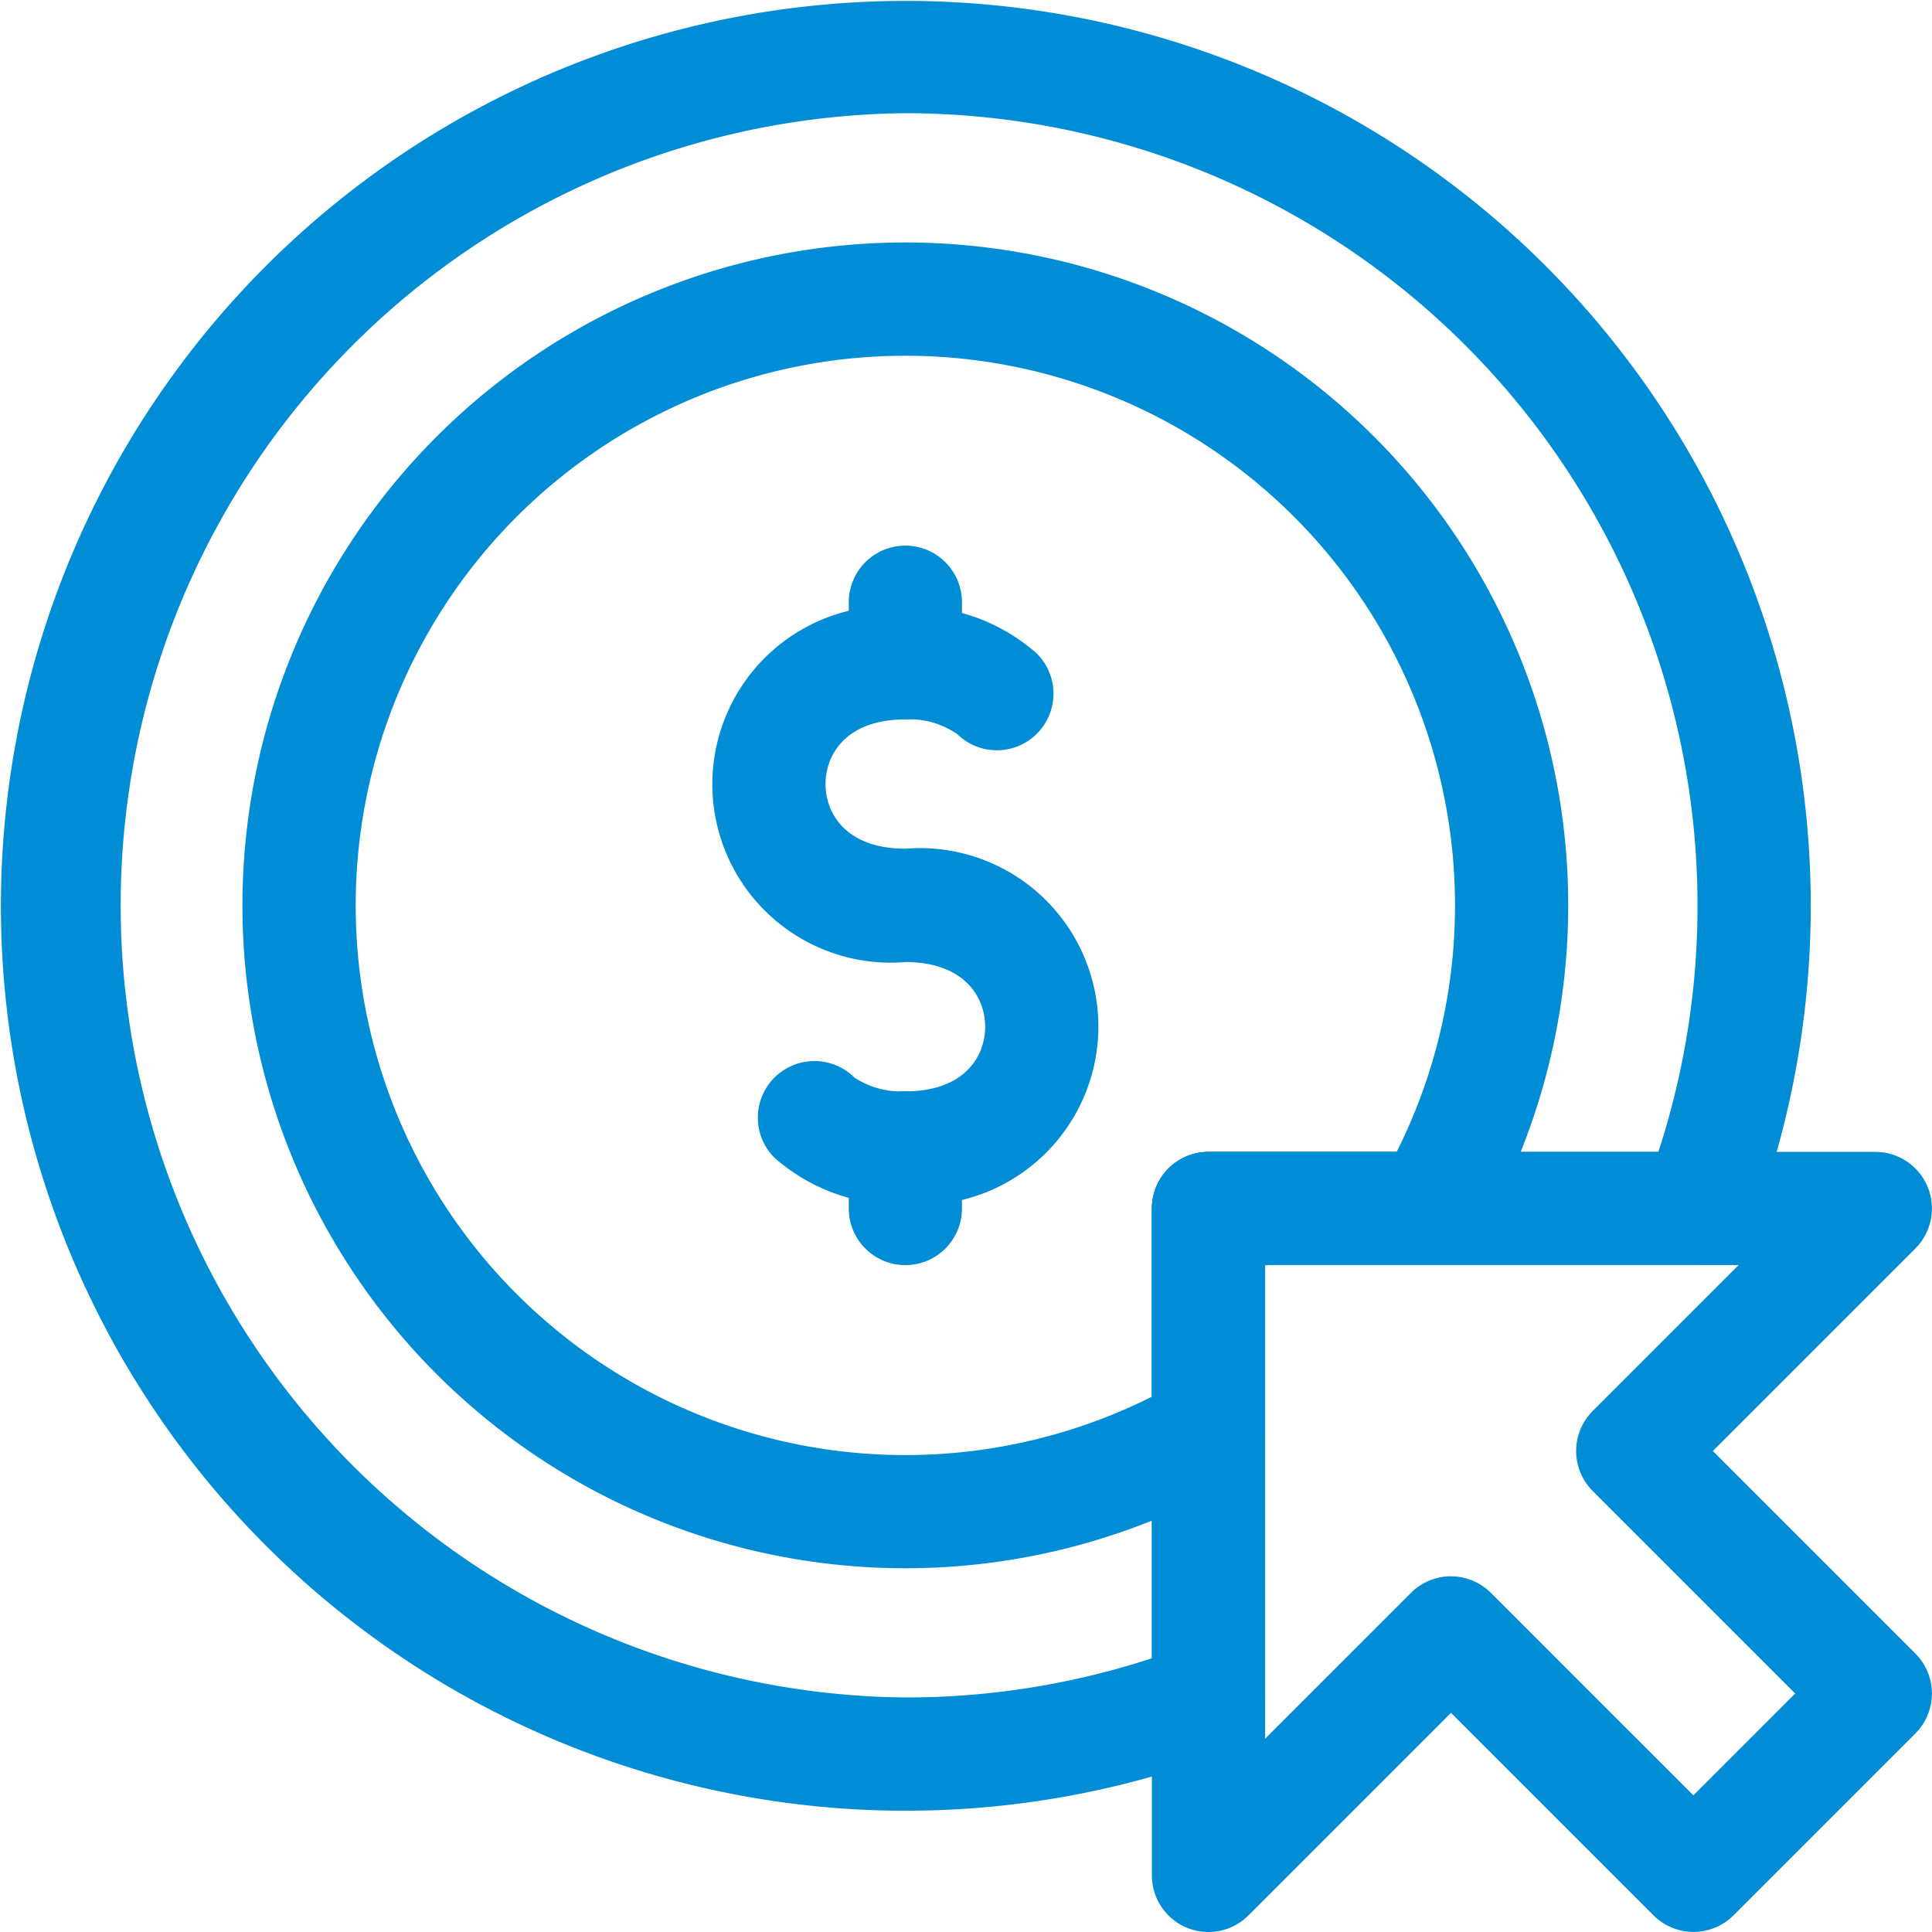
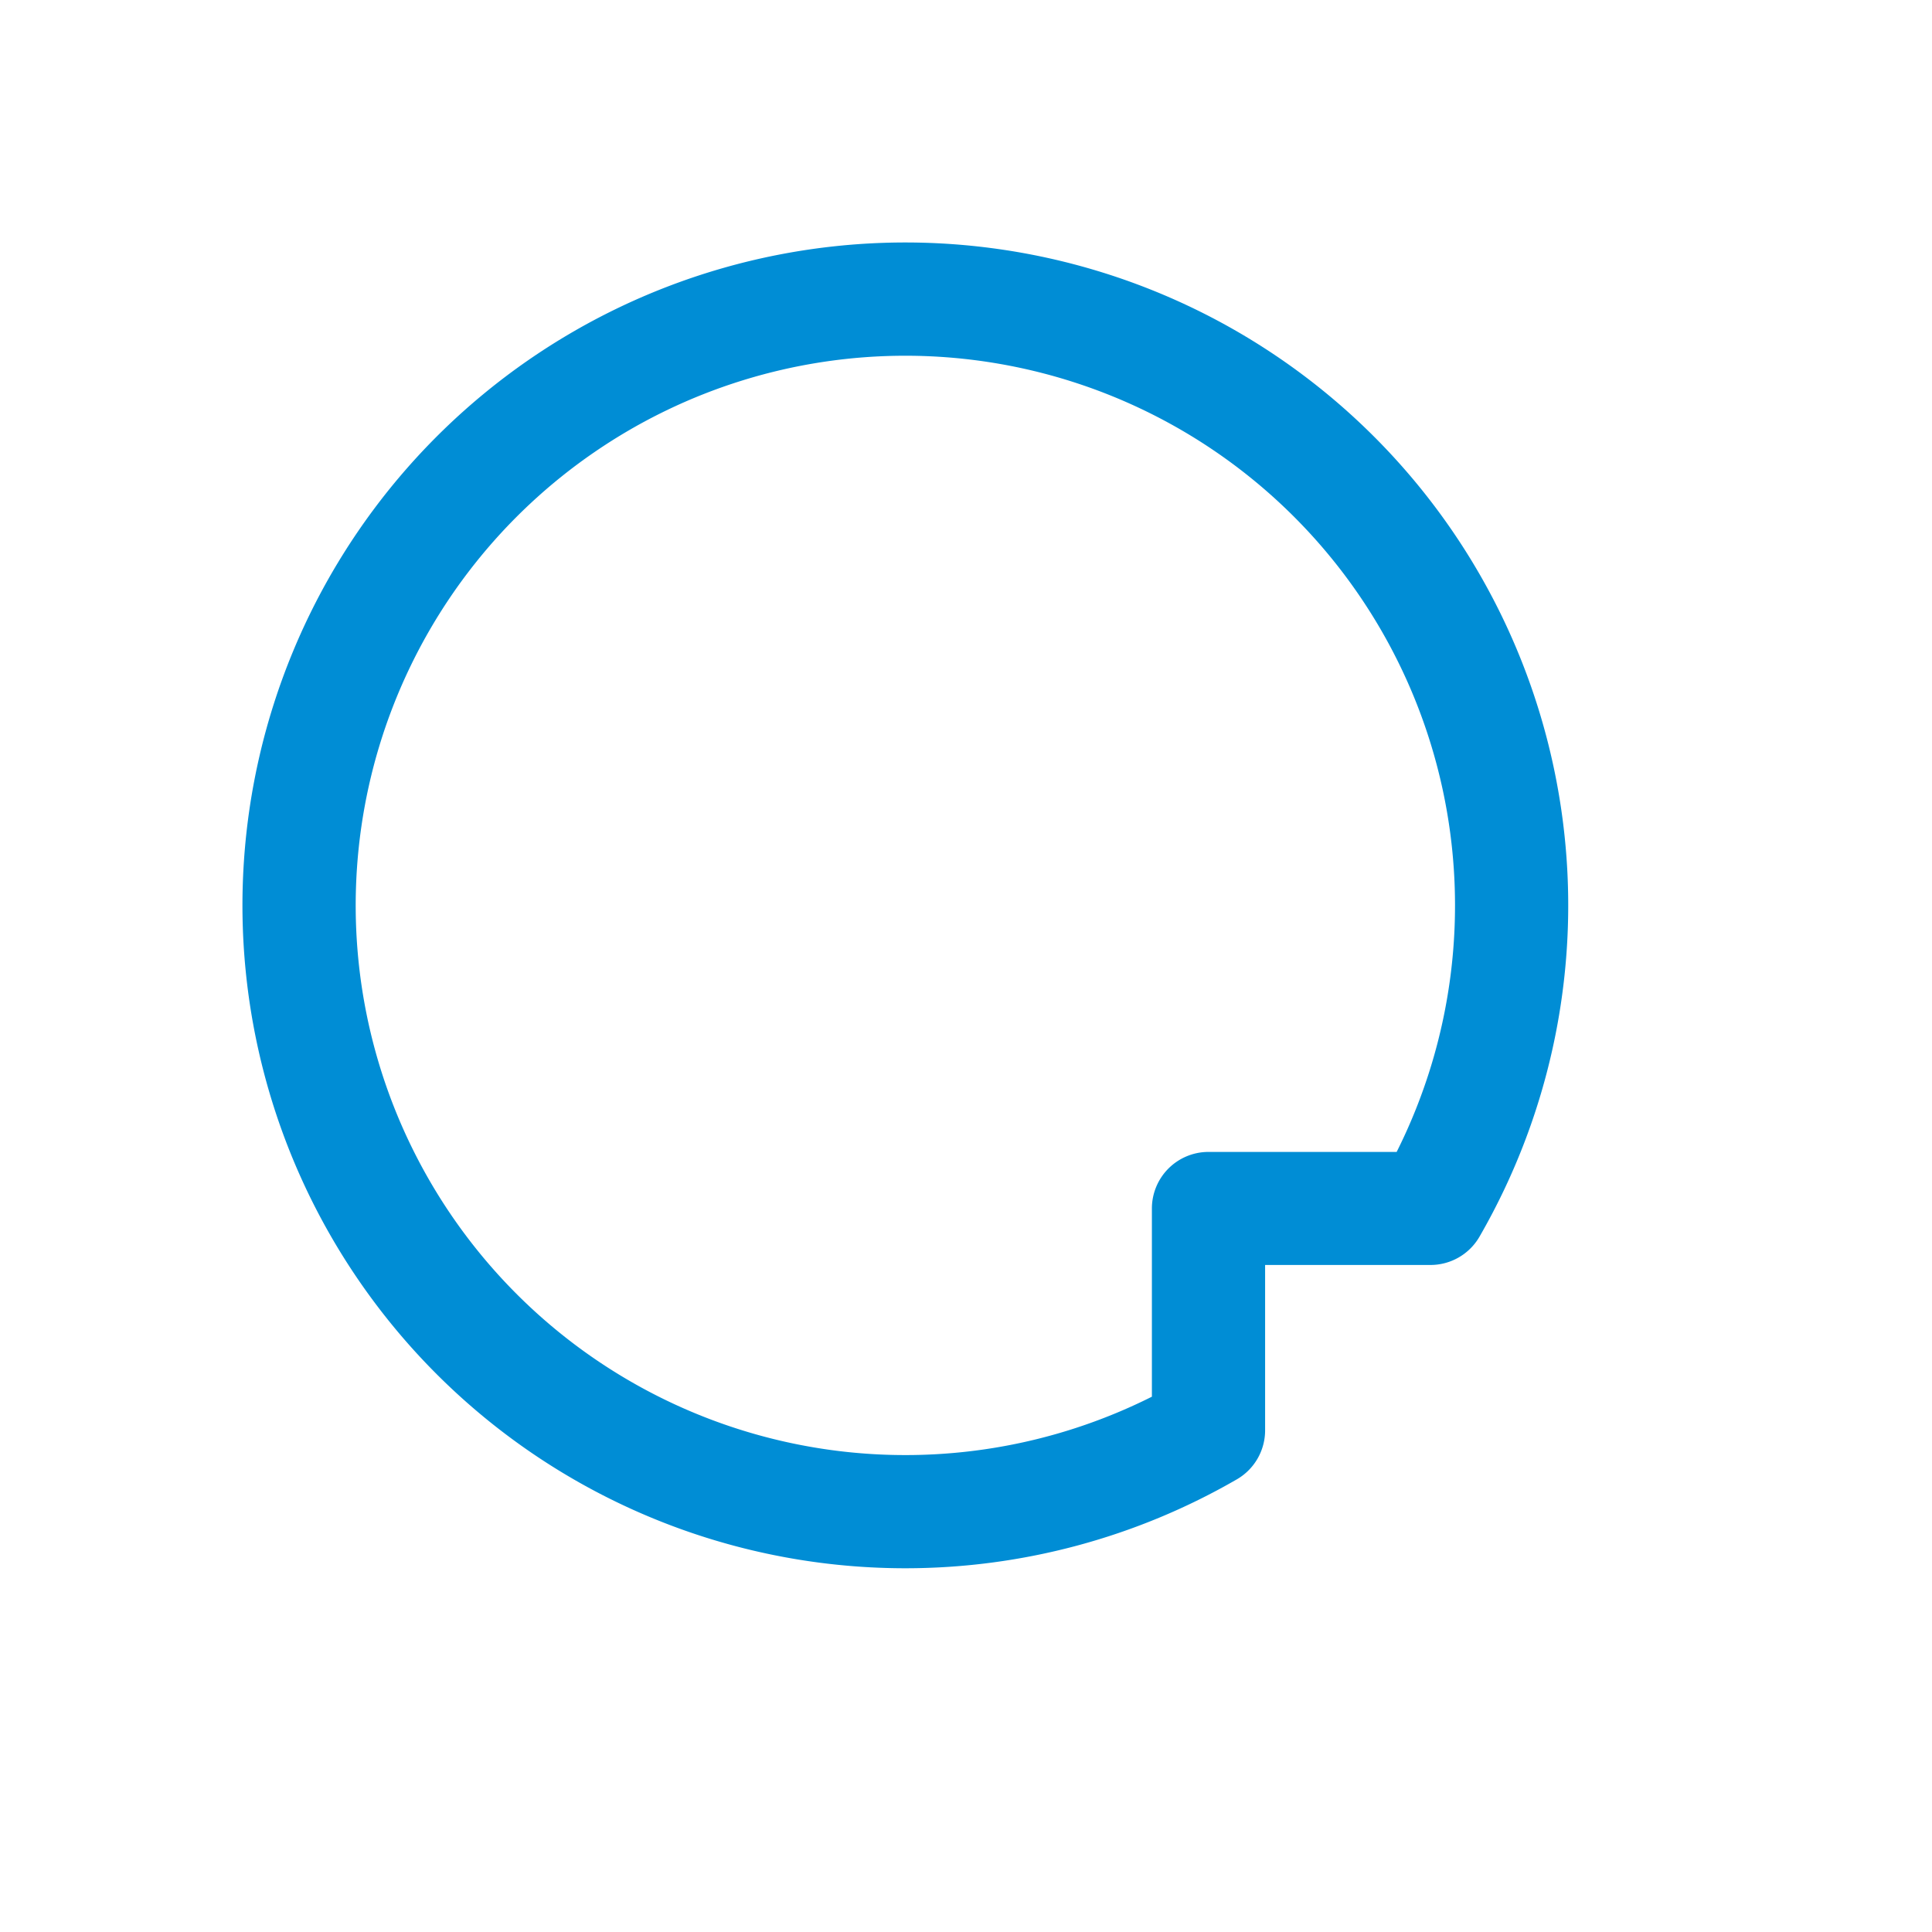
<svg xmlns="http://www.w3.org/2000/svg" id="pay-per-click" width="55" height="55" viewBox="0 0 55 55">
-   <path id="Path_12908" data-name="Path 12908" d="M306.878,327.475a1.611,1.611,0,0,1-1.611-1.611V306.878a1.611,1.611,0,0,1,1.611-1.611h18.985A1.611,1.611,0,0,1,327,308.018l-5.764,5.764L327,319.546a1.611,1.611,0,0,1,0,2.279L321.825,327a1.611,1.611,0,0,1-2.279,0l-5.764-5.764L308.018,327A1.611,1.611,0,0,1,306.878,327.475Zm6.9-10.126a1.611,1.611,0,0,1,1.139.472l5.764,5.764,2.9-2.9-5.764-5.764a1.611,1.611,0,0,1,0-2.279l4.153-4.153H308.49v13.484l4.153-4.153A1.611,1.611,0,0,1,313.782,317.348Z" transform="translate(-272.475 -272.475)" fill="#008dd5" />
  <path id="Path_12909" data-name="Path 12909" d="M83.137,102.007a18.871,18.871,0,1,1,16.341-9.434,1.611,1.611,0,0,1-1.394.8H93.378v4.706a1.611,1.611,0,0,1-.8,1.394A18.855,18.855,0,0,1,83.137,102.007Zm0-34.518a15.648,15.648,0,1,0,7.018,29.634V91.766a1.611,1.611,0,0,1,1.611-1.611h5.357A15.649,15.649,0,0,0,83.137,67.489Z" transform="translate(-57.363 -57.362)" fill="#008dd5" />
-   <path id="Path_12910" data-name="Path 12910" d="M25.774,51.548h0A25.761,25.761,0,1,1,49.852,34.98a1.611,1.611,0,0,1-1.5,1.035H36.015V48.347a1.611,1.611,0,0,1-1.035,1.5,25.647,25.647,0,0,1-9.206,1.7Zm0-48.325a22.551,22.551,0,0,0,0,45.1h0a22.459,22.459,0,0,0,7.018-1.115V34.4A1.611,1.611,0,0,1,34.4,32.792H47.21A22.563,22.563,0,0,0,25.774,3.223Z" fill="#008dd5" />
-   <path id="Path_12911" data-name="Path 12911" d="M194.278,177.7a5.368,5.368,0,0,1-3.728-1.335,1.611,1.611,0,0,1,2.279-2.279,2.443,2.443,0,0,0,1.449.391c1.677,0,2.272-.991,2.272-1.84s-.6-1.841-2.272-1.841a5.08,5.08,0,1,1,0-10.126A5.368,5.368,0,0,1,198.006,162a1.611,1.611,0,0,1-2.246,2.311,2.37,2.37,0,0,0-1.483-.423c-1.677,0-2.272.991-2.272,1.841s.6,1.84,2.272,1.84a5.08,5.08,0,1,1,0,10.126Z" transform="translate(-168.504 -143.408)" fill="#008dd5" />
-   <path id="Line_7" data-name="Line 7" d="M-13.389-10.051A1.611,1.611,0,0,1-15-11.663v-1.726A1.611,1.611,0,0,1-13.389-15a1.611,1.611,0,0,1,1.611,1.611v1.726A1.611,1.611,0,0,1-13.389-10.051Z" transform="translate(39.163 30.533)" fill="#008dd5" />
-   <path id="Line_8" data-name="Line 8" d="M-13.389-10.051A1.611,1.611,0,0,1-15-11.663v-1.726A1.611,1.611,0,0,1-13.389-15a1.611,1.611,0,0,1,1.611,1.611v1.726A1.611,1.611,0,0,1-13.389-10.051Z" transform="translate(39.163 46.066)" fill="#008dd5" />
</svg>